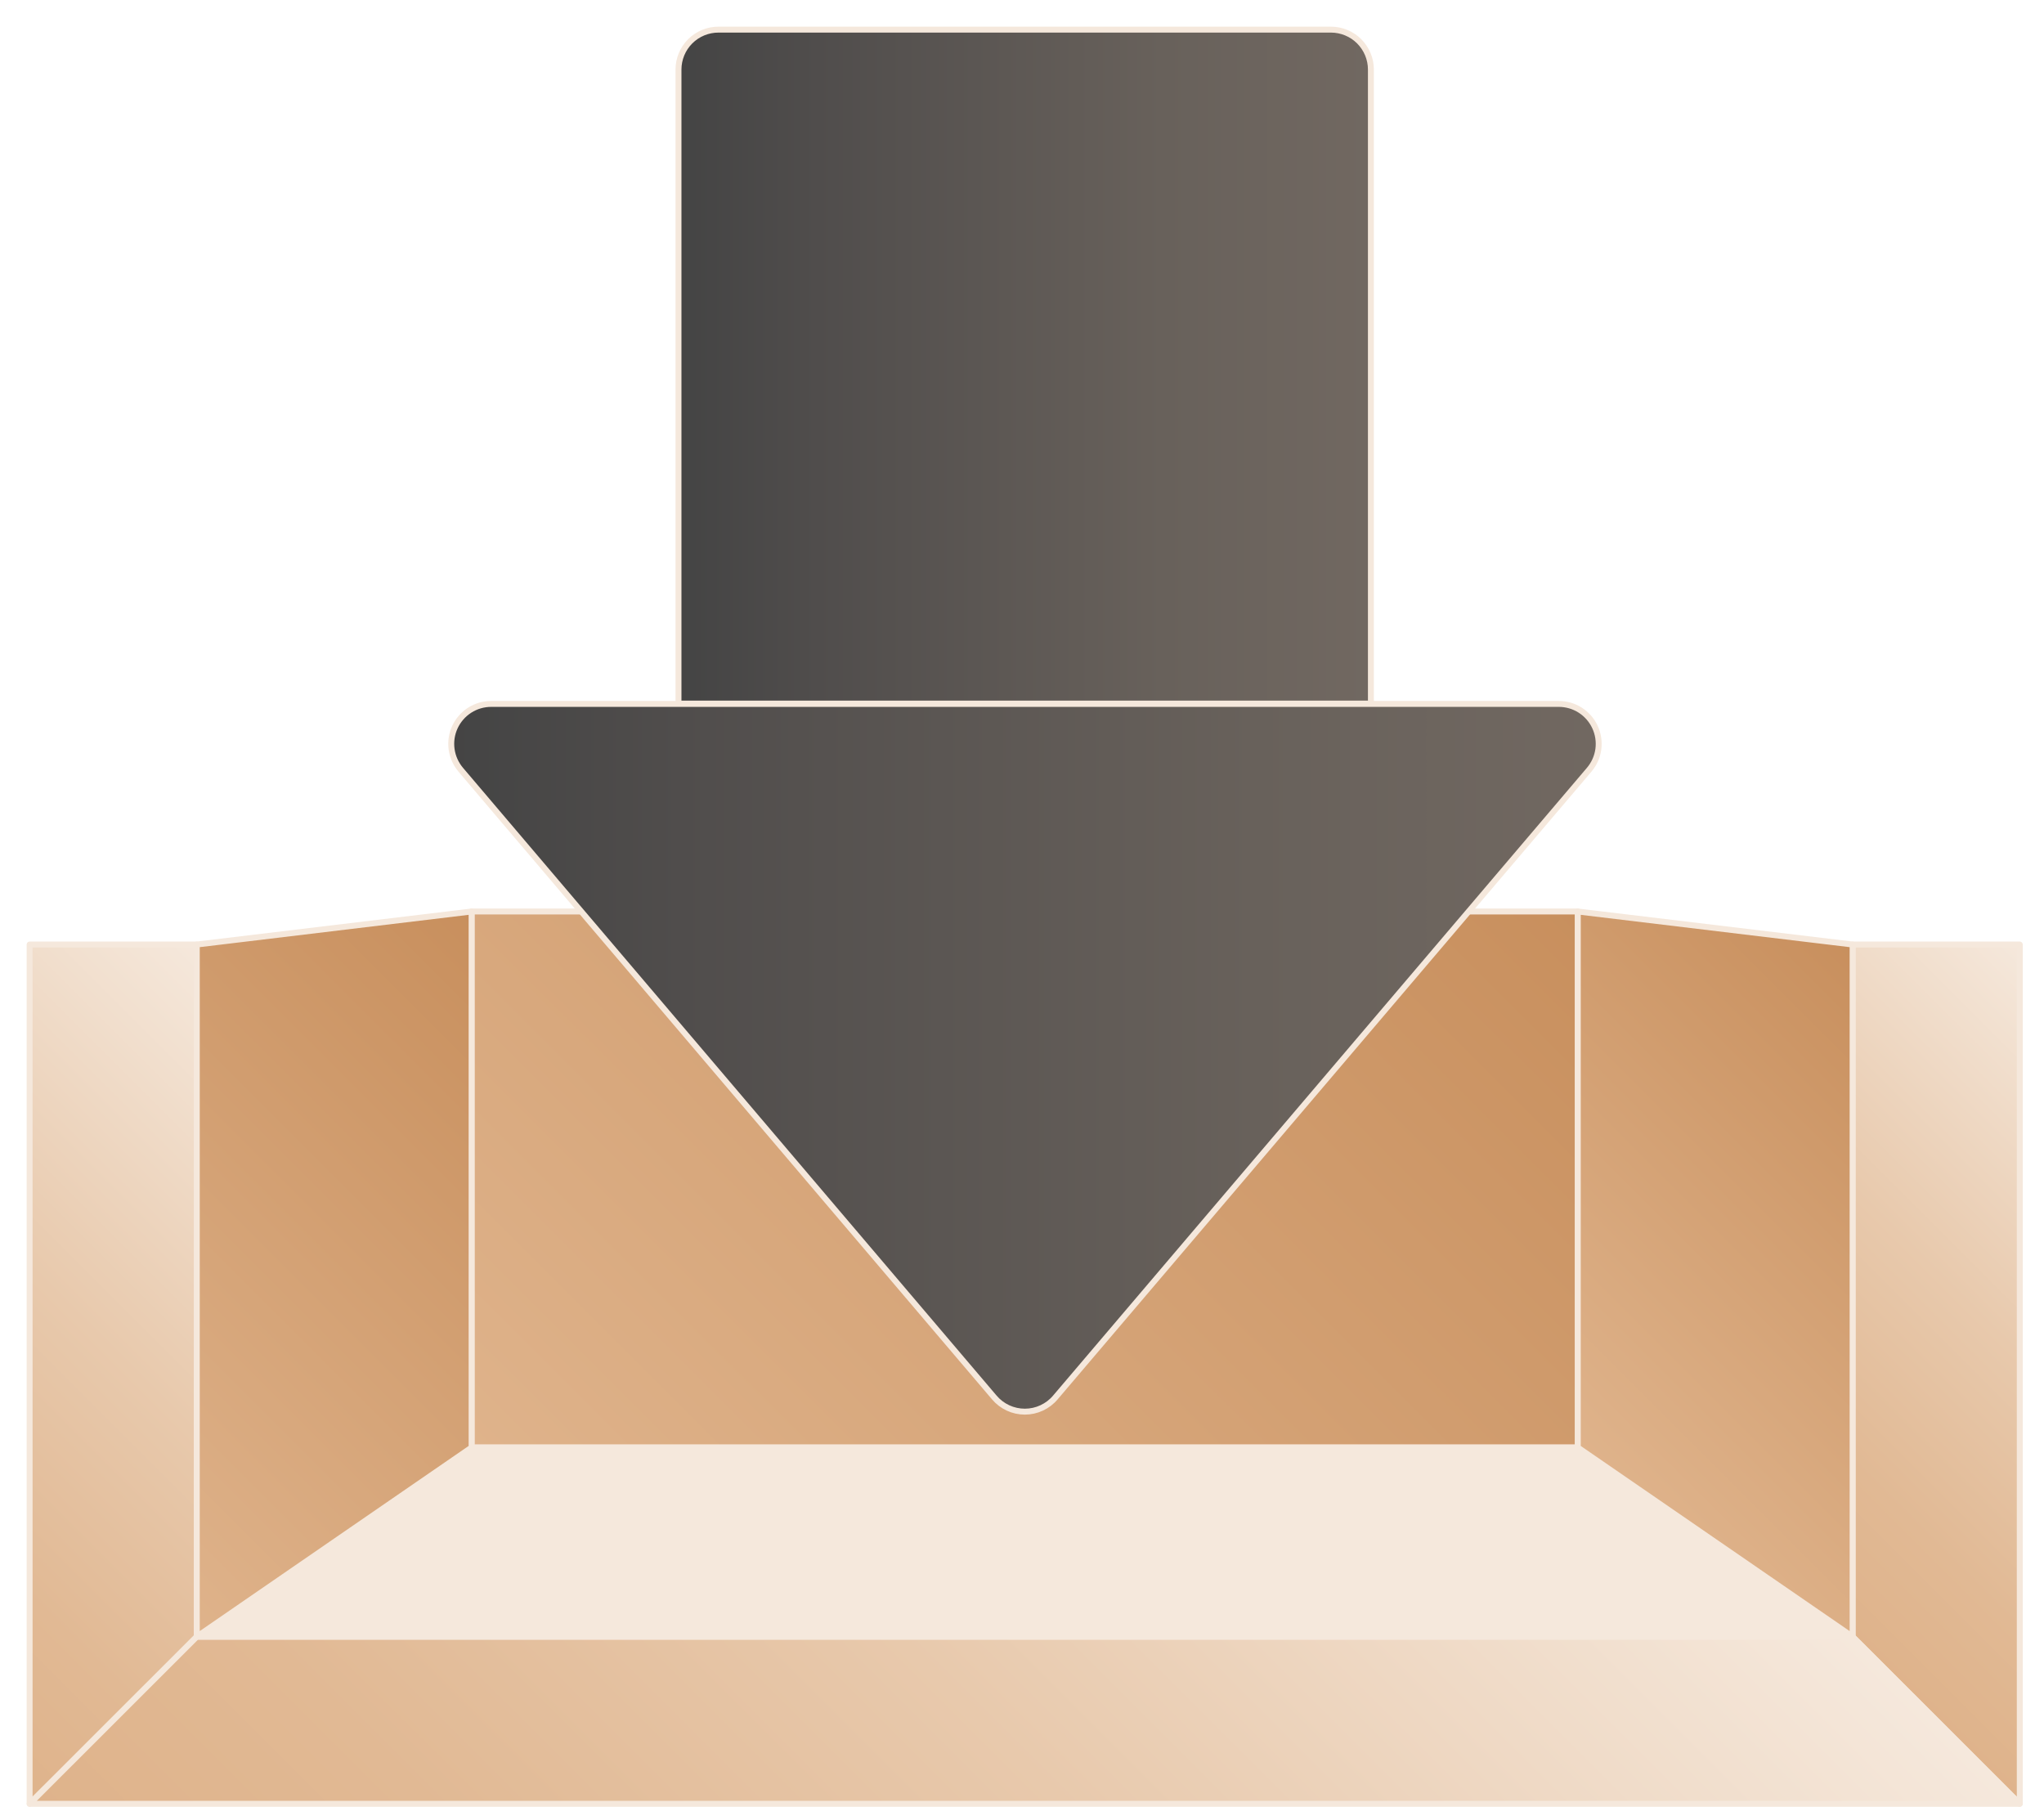
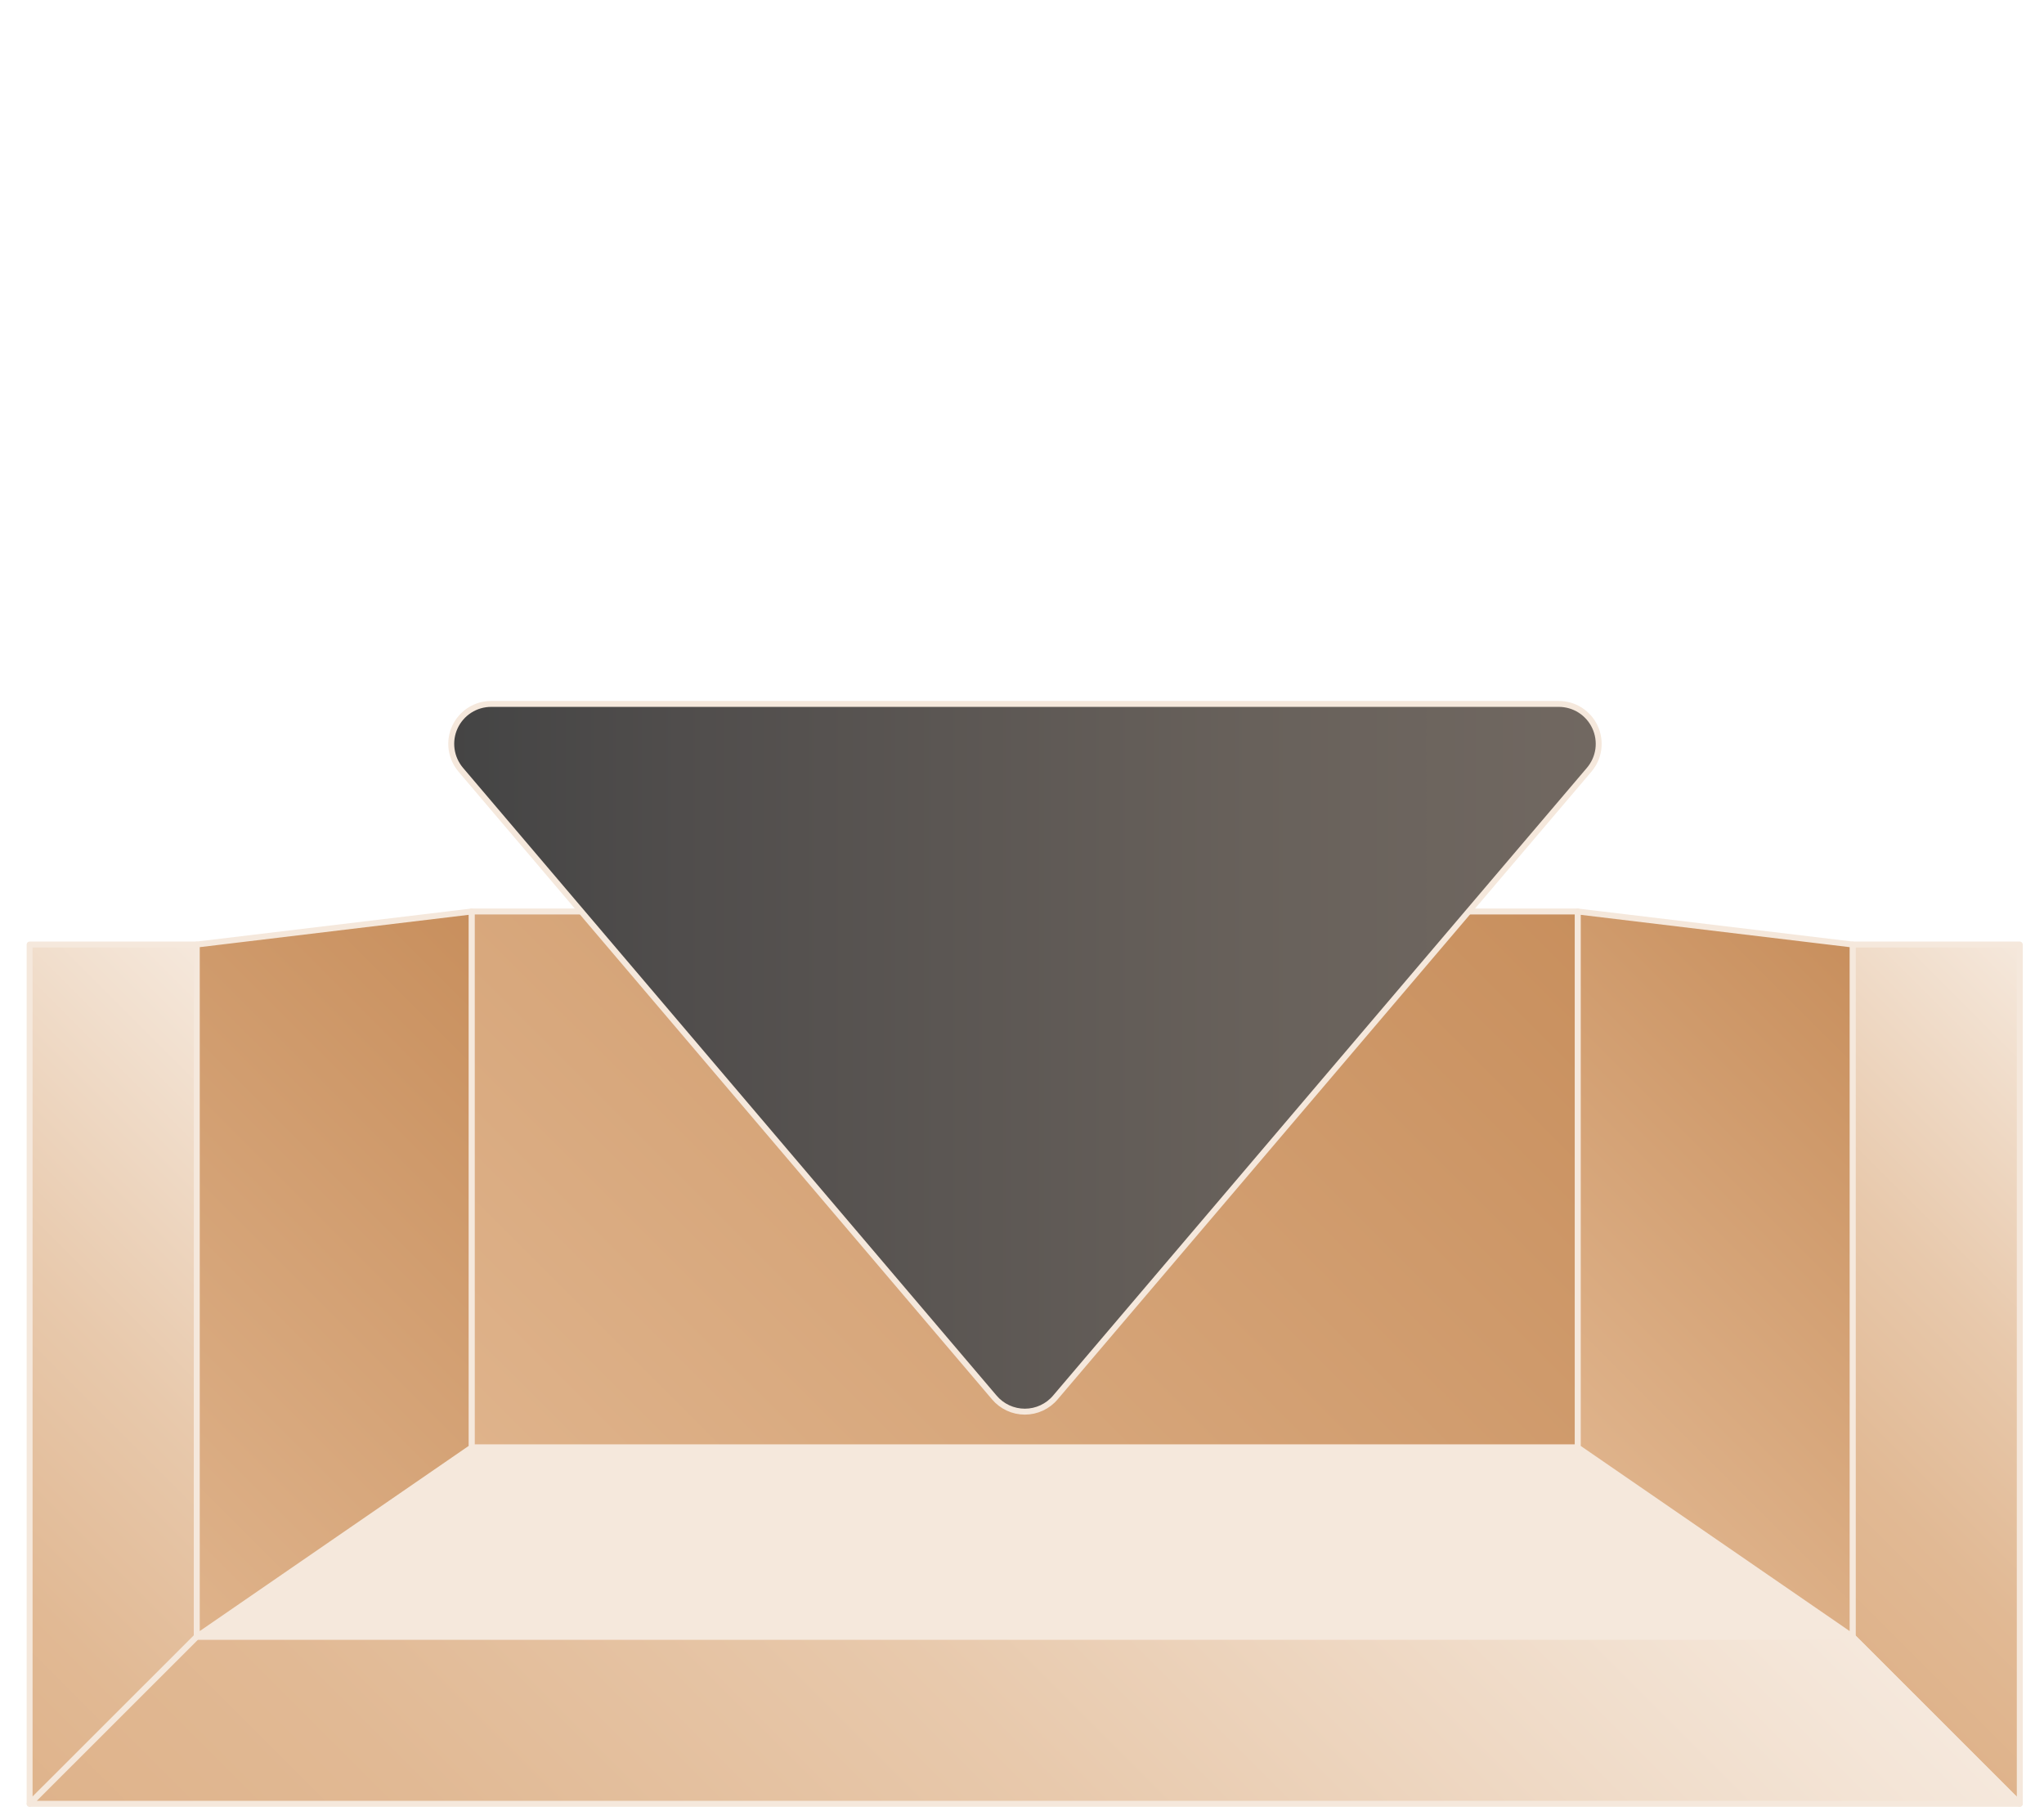
<svg xmlns="http://www.w3.org/2000/svg" width="69" height="61" viewBox="0 0 69 61" fill="none">
  <path d="M6.643 55.248L1 60.888V31.883H6.643V55.248Z" fill="url(#paint0_linear_399_636)" stroke="#F5E8DC" stroke-width="0.2" stroke-miterlimit="10" stroke-linejoin="round" />
  <path d="M68.182 60.888L62.539 55.248V31.883H68.182V60.888Z" fill="url(#paint1_linear_399_636)" stroke="#F5E8DC" stroke-width="0.2" stroke-miterlimit="10" stroke-linejoin="round" />
  <path d="M1 60.888L6.643 55.248H62.539L68.182 60.888H1Z" fill="url(#paint2_linear_399_636)" stroke="#F5E8DC" stroke-width="0.2" stroke-miterlimit="10" stroke-linejoin="round" />
  <path d="M53.264 30.768H15.92V48.861H53.264V30.768Z" fill="url(#paint3_linear_399_636)" stroke="#F5E8DC" stroke-width="0.2" stroke-miterlimit="10" stroke-linejoin="round" />
  <path d="M62.539 55.248H6.643L15.92 48.861H53.262L62.539 55.248Z" fill="url(#paint4_linear_399_636)" stroke="#F5E8DC" stroke-width="0.2" stroke-miterlimit="10" stroke-linejoin="round" />
  <path d="M15.92 48.861L6.643 55.248V31.883L15.92 30.768V48.861Z" fill="url(#paint5_linear_399_636)" stroke="#F5E8DC" stroke-width="0.2" stroke-miterlimit="10" stroke-linejoin="round" />
  <path d="M62.539 55.248L53.262 48.861V30.768L62.539 31.883V55.248Z" fill="url(#paint6_linear_399_636)" stroke="#F5E8DC" stroke-width="0.2" stroke-miterlimit="10" stroke-linejoin="round" />
-   <path d="M24.253 1H44.929C45.106 1 45.282 1.035 45.445 1.103C45.609 1.17 45.758 1.27 45.883 1.395C46.008 1.52 46.107 1.669 46.175 1.832C46.243 1.996 46.278 2.171 46.278 2.348V23.749H22.904V2.348C22.904 1.991 23.046 1.648 23.299 1.395C23.552 1.142 23.895 1 24.253 1Z" fill="url(#paint7_linear_399_636)" stroke="#F5E8DC" stroke-width="0.2" stroke-miterlimit="10" stroke-linejoin="round" />
  <path d="M33.563 47.17L15.553 25.982C15.387 25.785 15.28 25.546 15.245 25.291C15.21 25.036 15.249 24.776 15.357 24.543C15.466 24.309 15.638 24.112 15.855 23.973C16.072 23.834 16.324 23.761 16.581 23.761H52.62C52.877 23.761 53.129 23.834 53.346 23.973C53.563 24.112 53.735 24.309 53.843 24.543C53.951 24.776 53.99 25.036 53.956 25.291C53.921 25.546 53.814 25.785 53.647 25.982L35.628 47.17C35.502 47.321 35.343 47.442 35.165 47.525C34.987 47.608 34.792 47.651 34.596 47.651C34.399 47.651 34.205 47.608 34.026 47.525C33.848 47.442 33.69 47.321 33.563 47.17Z" fill="url(#paint8_linear_399_636)" stroke="#F5E8DC" stroke-width="0.2" stroke-miterlimit="10" stroke-linejoin="round" />
  <defs>
    <linearGradient id="paint0_linear_399_636" x1="-6.253" y1="53.638" x2="11.07" y2="36.309" gradientUnits="userSpaceOnUse">
      <stop stop-color="#DFB38B" />
      <stop offset="0.2" stop-color="#E1B994" />
      <stop offset="0.52" stop-color="#E8C9AC" />
      <stop offset="0.92" stop-color="#F3E3D4" />
      <stop offset="1" stop-color="#F5E8DC" />
    </linearGradient>
    <linearGradient id="paint1_linear_399_636" x1="59.516" y1="52.228" x2="74.018" y2="37.72" gradientUnits="userSpaceOnUse">
      <stop stop-color="#DFB38B" />
      <stop offset="0.2" stop-color="#E1B994" />
      <stop offset="0.52" stop-color="#E8C9AC" />
      <stop offset="0.92" stop-color="#F3E3D4" />
      <stop offset="1" stop-color="#F5E8DC" />
    </linearGradient>
    <linearGradient id="paint2_linear_399_636" x1="17.794" y1="77.678" x2="51.372" y2="44.087" gradientUnits="userSpaceOnUse">
      <stop stop-color="#DFB38B" />
      <stop offset="0.2" stop-color="#E1B994" />
      <stop offset="0.52" stop-color="#E8C9AC" />
      <stop offset="0.92" stop-color="#F3E3D4" />
      <stop offset="1" stop-color="#F5E8DC" />
    </linearGradient>
    <linearGradient id="paint3_linear_399_636" x1="20.73" y1="53.671" x2="48.441" y2="25.947" gradientUnits="userSpaceOnUse">
      <stop stop-color="#DFB38B" />
      <stop offset="1" stop-color="#C88F5D" />
    </linearGradient>
    <linearGradient id="paint4_linear_399_636" x1="13.874" y1="23.47" x2="16.473" y2="37.913" gradientUnits="userSpaceOnUse">
      <stop stop-color="#DFB38B" />
      <stop offset="0.2" stop-color="#E1B994" />
      <stop offset="0.52" stop-color="#E8C9AC" />
      <stop offset="0.92" stop-color="#F3E3D4" />
      <stop offset="1" stop-color="#F5E8DC" />
    </linearGradient>
    <linearGradient id="paint5_linear_399_636" x1="1.521" y1="50.128" x2="18.396" y2="33.246" gradientUnits="userSpaceOnUse">
      <stop stop-color="#DFB38B" />
      <stop offset="1" stop-color="#C88F5D" />
    </linearGradient>
    <linearGradient id="paint6_linear_399_636" x1="52.653" y1="48.252" x2="65.779" y2="35.124" gradientUnits="userSpaceOnUse">
      <stop stop-color="#DFB38B" />
      <stop offset="1" stop-color="#C88F5D" />
    </linearGradient>
    <linearGradient id="paint7_linear_399_636" x1="46.278" y1="12.38" x2="22.904" y2="12.38" gradientUnits="userSpaceOnUse">
      <stop stop-color="#716861" />
      <stop offset="0.3" stop-color="#68615B" />
      <stop offset="0.8" stop-color="#504D4C" />
      <stop offset="1" stop-color="#444444" />
    </linearGradient>
    <linearGradient id="paint8_linear_399_636" x1="53.961" y1="35.702" x2="15.22" y2="35.702" gradientUnits="userSpaceOnUse">
      <stop stop-color="#716861" />
      <stop offset="0.3" stop-color="#68615B" />
      <stop offset="0.8" stop-color="#504D4C" />
      <stop offset="1" stop-color="#444444" />
    </linearGradient>
  </defs>
</svg>